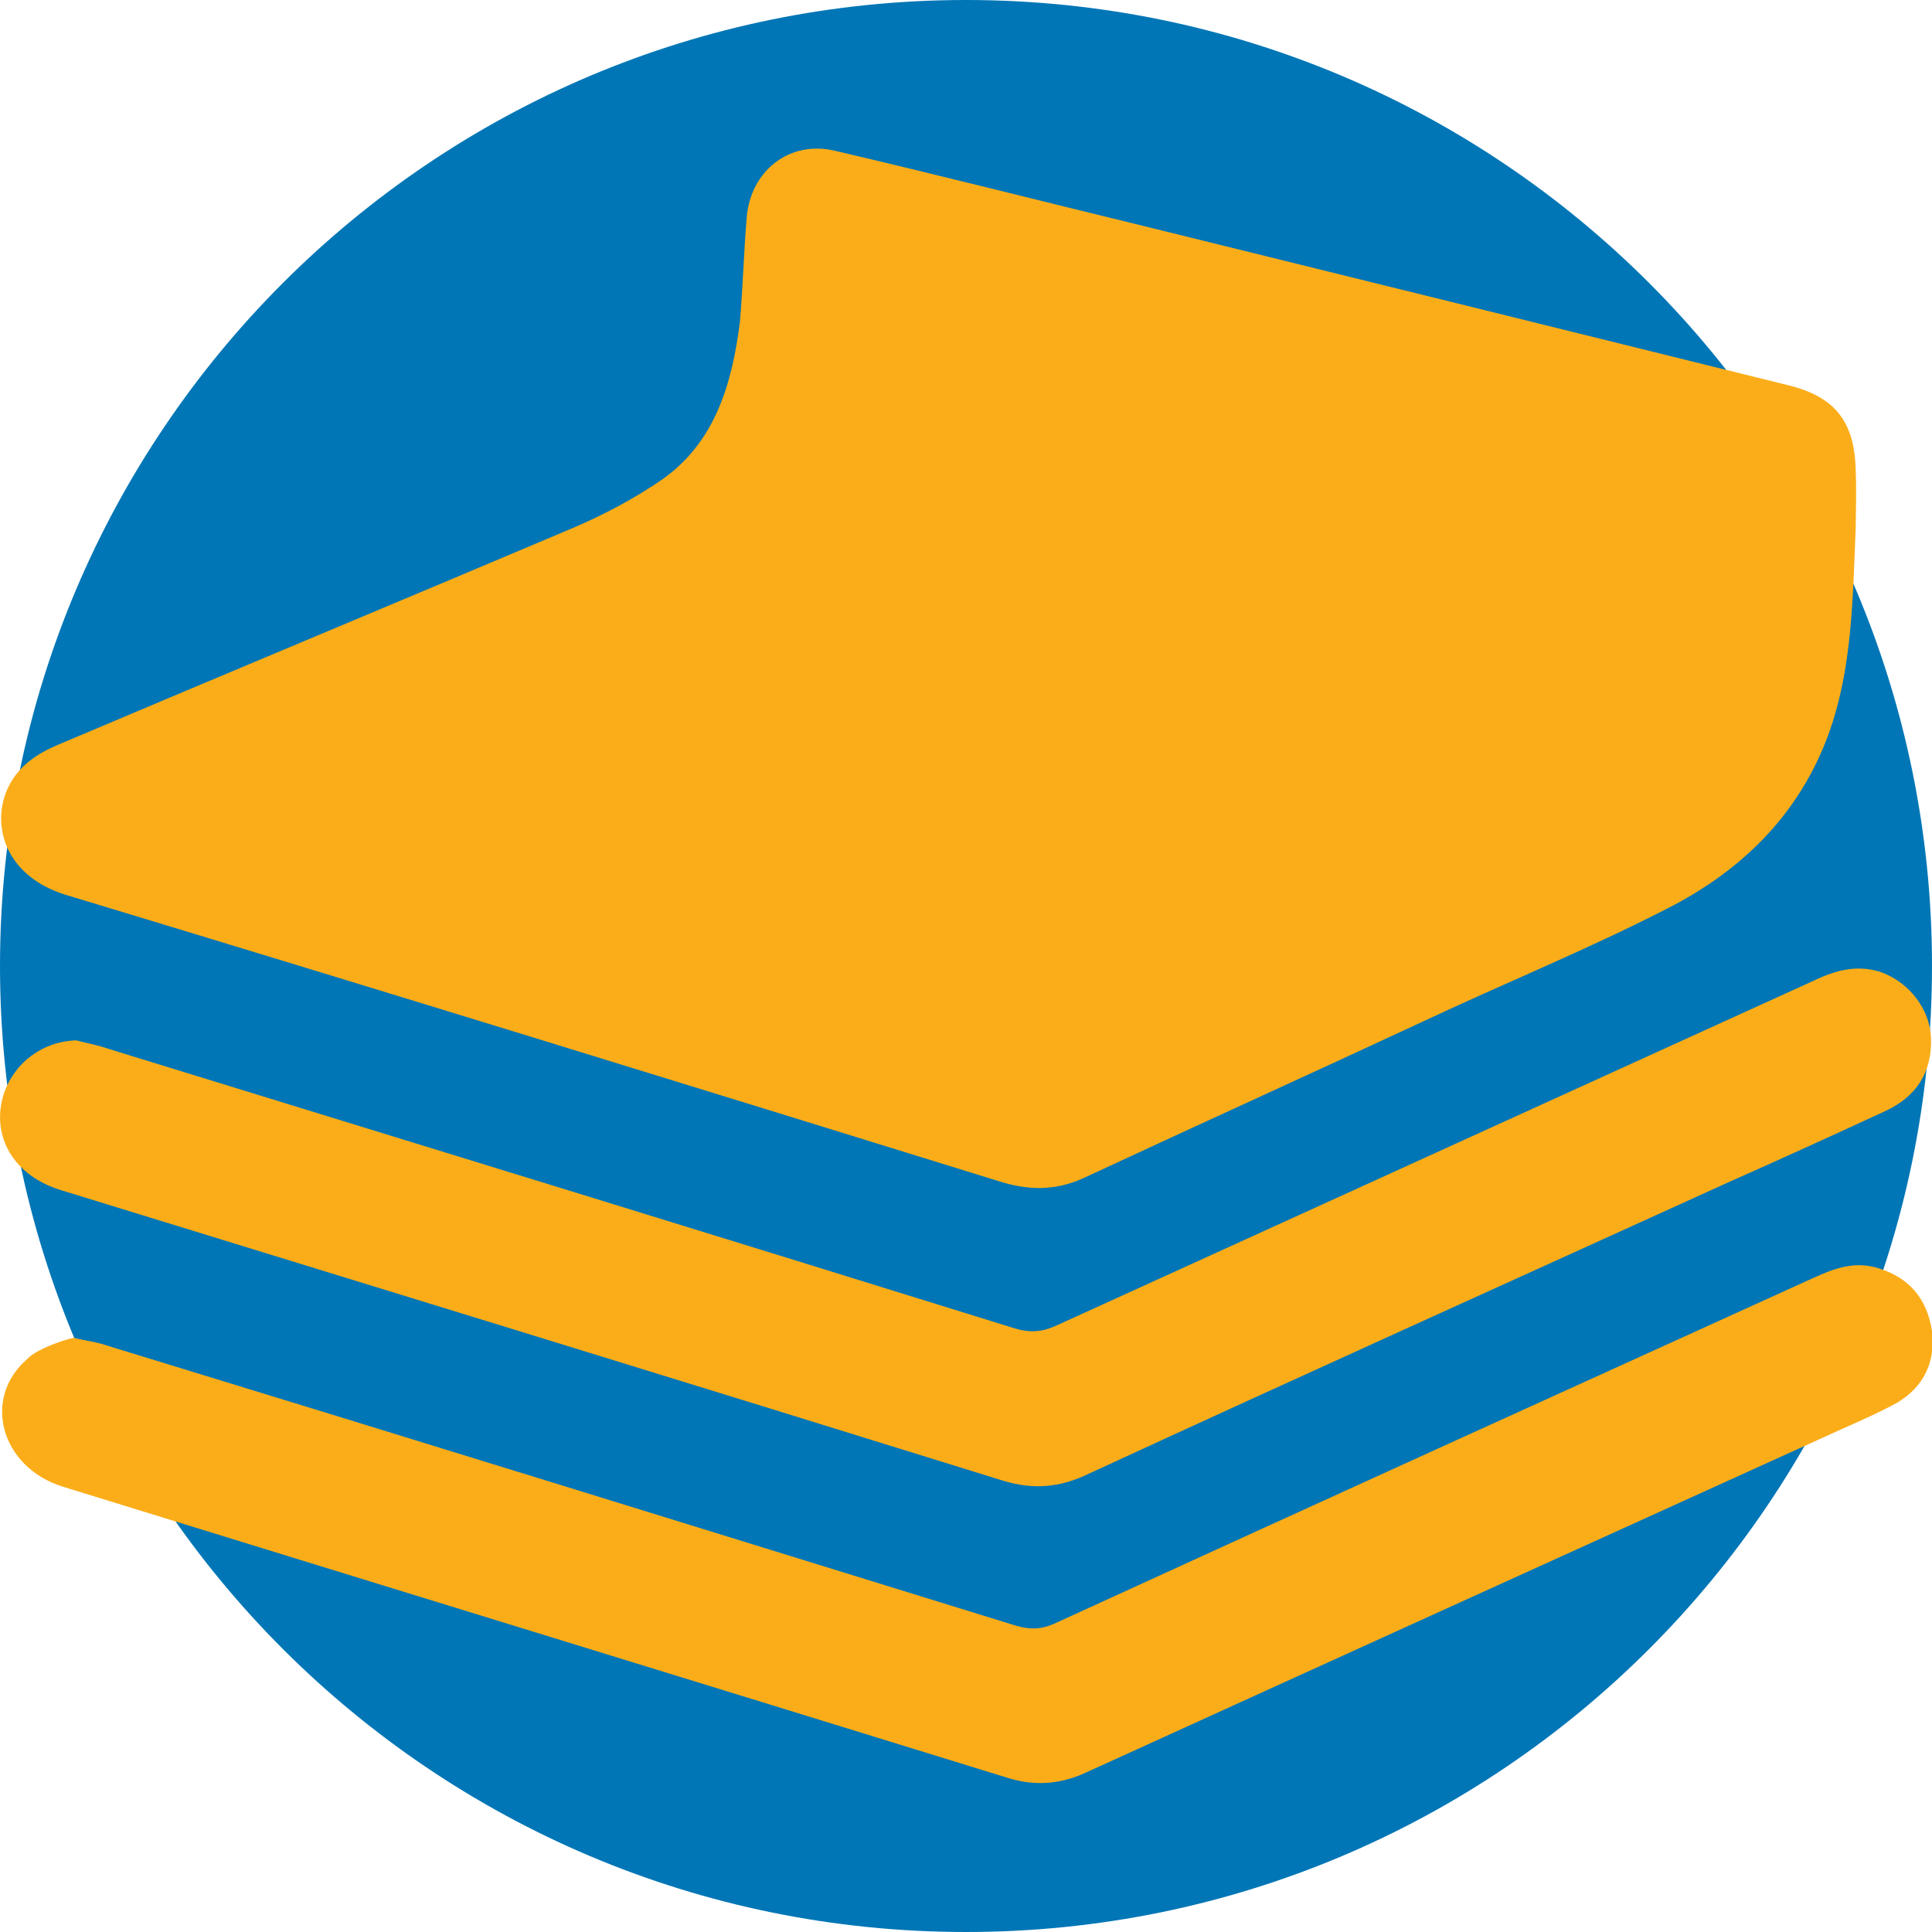
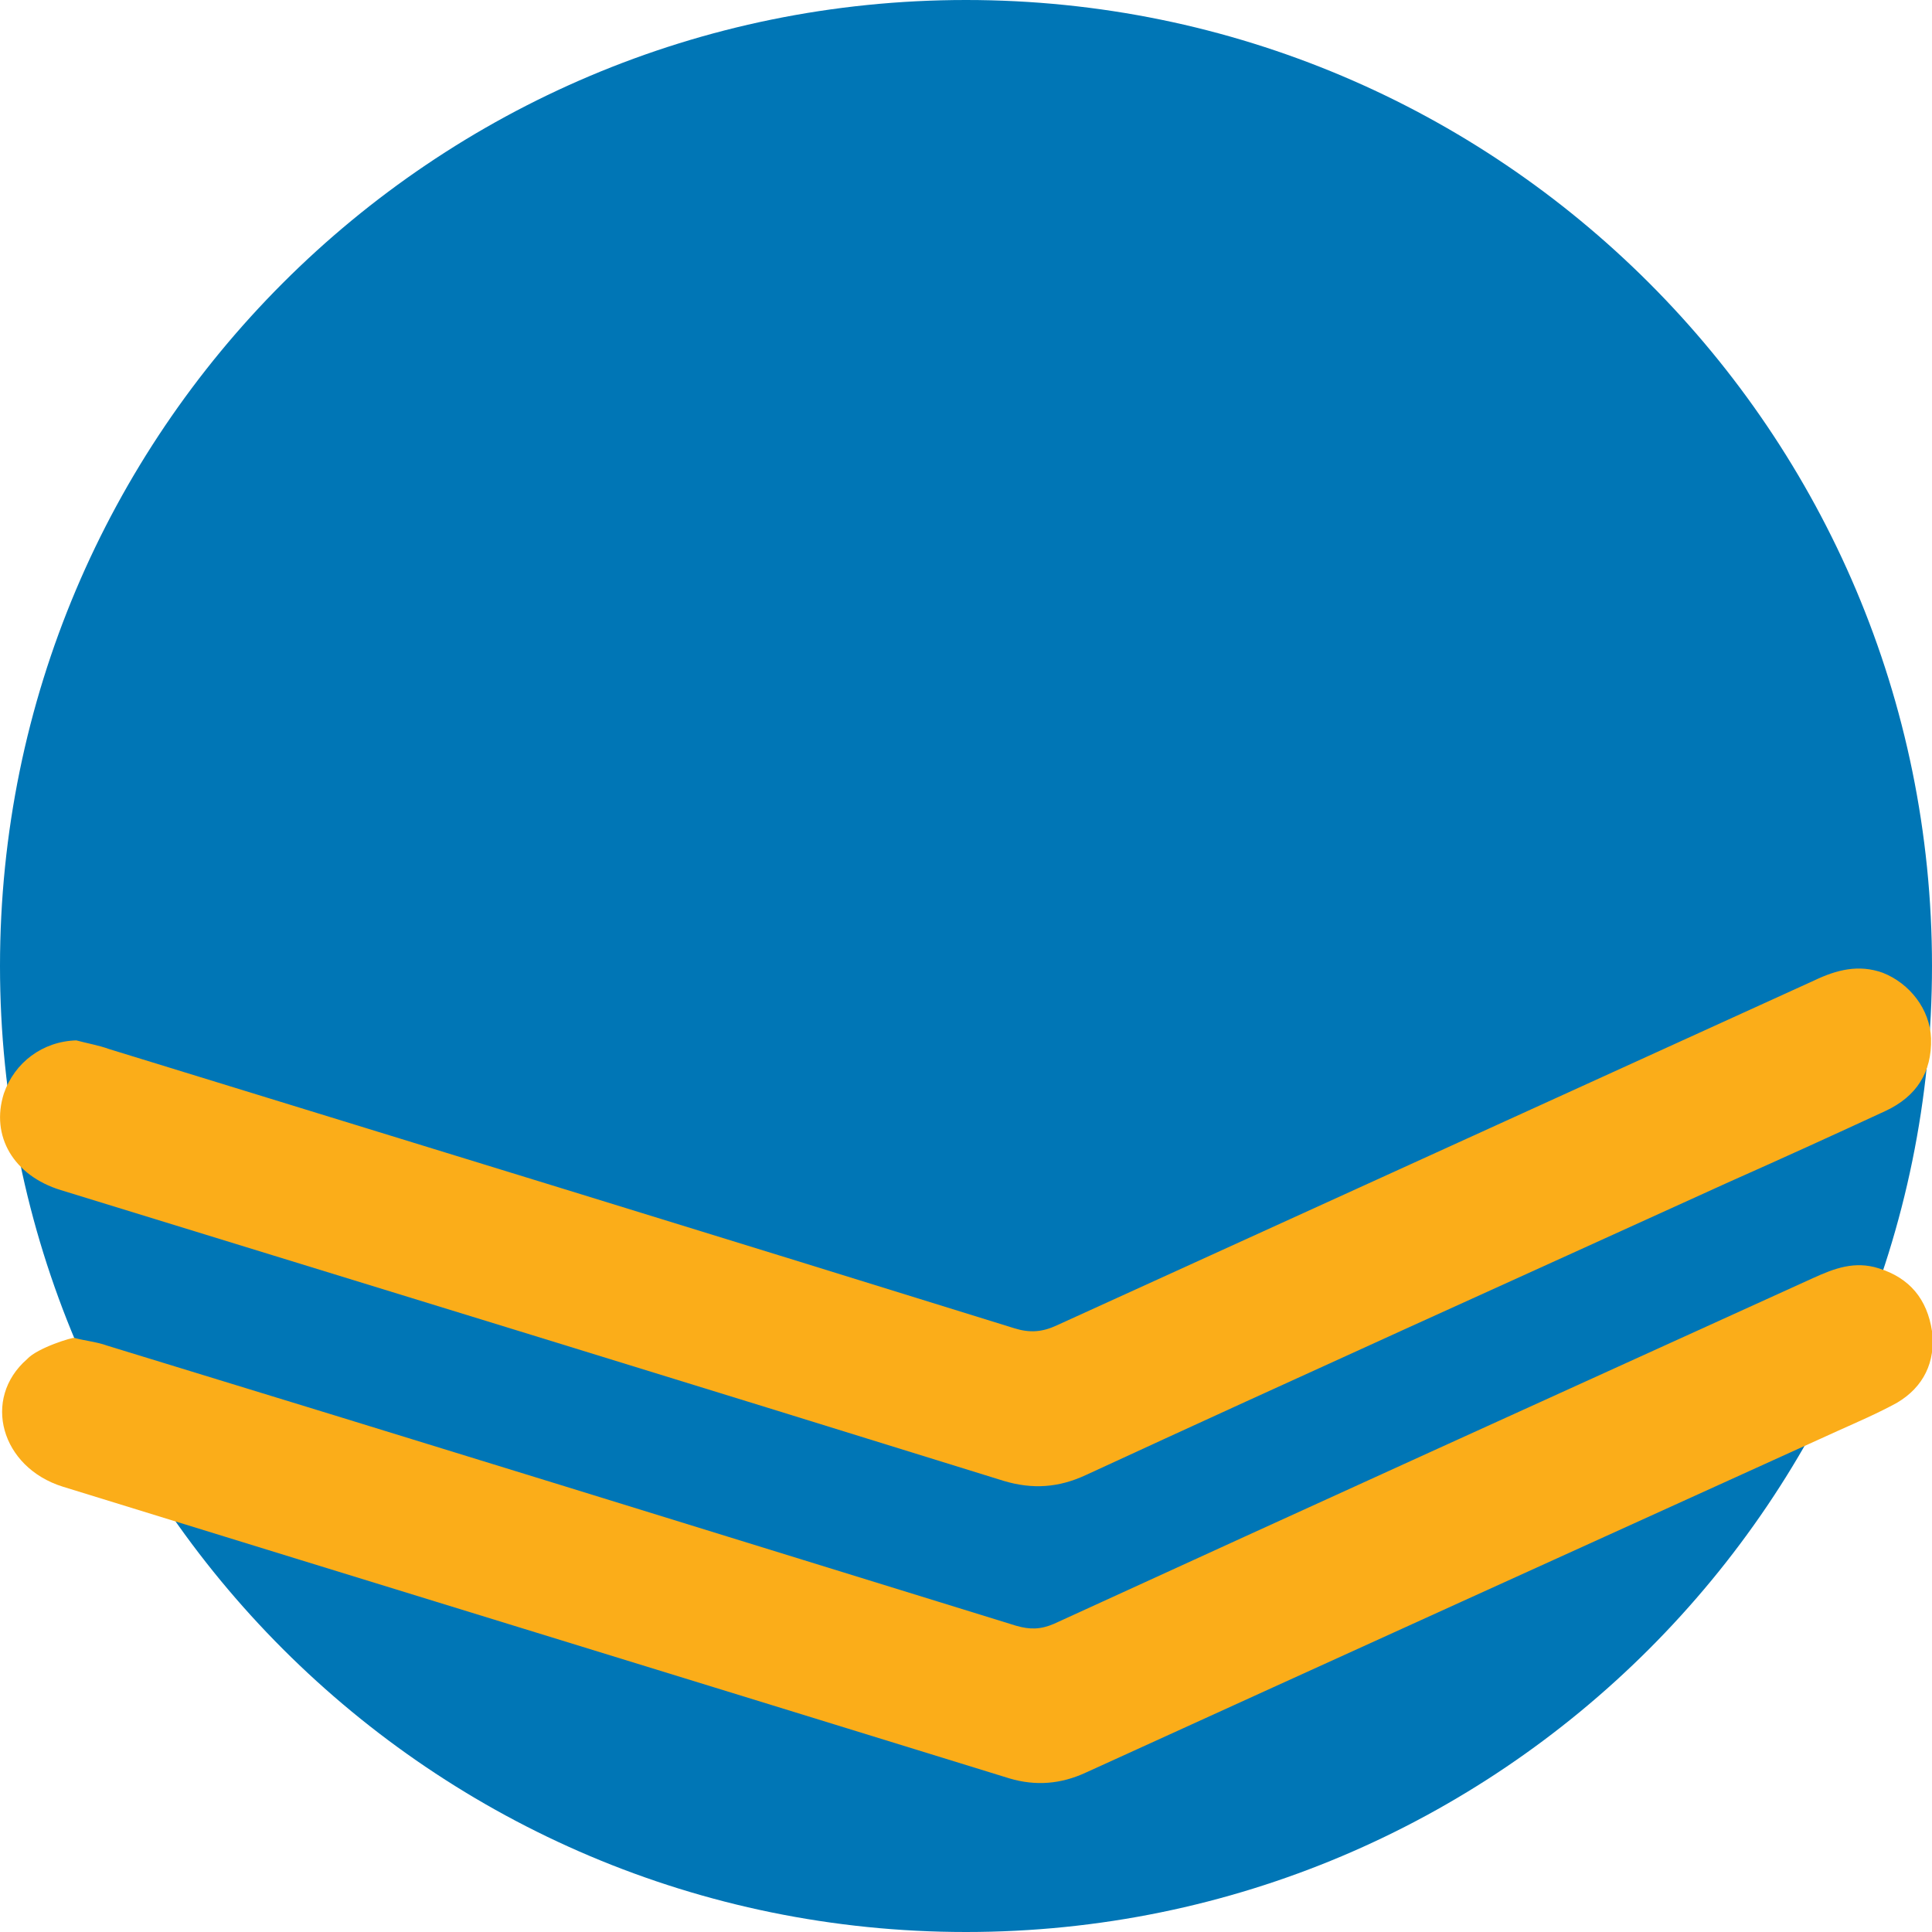
<svg xmlns="http://www.w3.org/2000/svg" width="20" height="20" viewBox="0 0 20 20" fill="none">
  <g clip-path="url(#clip0_197_12518)">
    <path d="M10 20C15.523 20 20 15.523 20 10C20 4.477 15.523 0 10 0C4.477 0 0 4.477 0 10C0 15.523 4.477 20 10 20Z" fill="#0076B6" />
-     <path d="M19.21 5.47C19.18 6.21 19.17 6.85 18.97 7.48C18.68 8.38 18.06 9 17.25 9.41C16.43 9.83 15.57 10.18 14.74 10.57C13.58 11.11 12.41 11.64 11.25 12.18C10.96 12.32 10.69 12.33 10.38 12.24C7.15 11.24 3.91 10.24 0.67 9.26C0.04 9.06 -0.1 8.52 0.09 8.14C0.2 7.92 0.39 7.8 0.6 7.71C2.37 6.96 4.15 6.22 5.92 5.47C6.25 5.33 6.57 5.16 6.86 4.96C7.41 4.57 7.58 3.96 7.66 3.33C7.69 2.97 7.7 2.61 7.73 2.25C7.77 1.77 8.17 1.45 8.64 1.56C9.71 1.81 10.77 2.08 11.84 2.34C14.07 2.89 16.3 3.44 18.52 3.99C19 4.11 19.2 4.37 19.21 4.87C19.22 5.1 19.21 5.34 19.21 5.47Z" fill="#FBAD19" />
    <path d="M0.79 10.77C0.9 10.8 1.02 10.82 1.13 10.86C4.25 11.82 7.38 12.78 10.5 13.75C10.66 13.8 10.79 13.79 10.94 13.72C13.55 12.53 16.17 11.34 18.78 10.15C19.01 10.04 19.24 9.98 19.49 10.07C19.77 10.18 19.98 10.45 19.99 10.75C20 11.1 19.84 11.35 19.52 11.5C18.98 11.75 18.43 12 17.89 12.24C15.67 13.25 13.45 14.25 11.24 15.27C10.96 15.4 10.69 15.42 10.39 15.33C7.14 14.32 3.88 13.32 0.63 12.32C0.14 12.17 -0.1 11.76 0.04 11.32C0.15 11 0.44 10.78 0.79 10.77Z" fill="#FBAD19" />
    <path d="M0.77 13.85C0.88 13.88 1 13.89 1.11 13.93C4.25 14.89 7.38 15.86 10.52 16.83C10.66 16.87 10.77 16.87 10.91 16.81C13.53 15.61 16.15 14.42 18.77 13.23C18.99 13.13 19.2 13.05 19.45 13.13C19.77 13.23 19.95 13.45 20 13.78C20.04 14.1 19.91 14.36 19.64 14.52C19.44 14.63 19.23 14.72 19.03 14.81C16.43 15.99 13.83 17.17 11.24 18.35C10.98 18.47 10.72 18.49 10.45 18.41C7.18 17.4 3.92 16.4 0.65 15.39C0.01 15.19 -0.19 14.48 0.28 14.07C0.39 13.95 0.76 13.84 0.77 13.85Z" fill="#FBAD19" />
  </g>
  <defs>
    <clipPath id="clip0_197_12518">
      <rect width="20" height="20" fill="white" />
    </clipPath>
  </defs>
</svg>